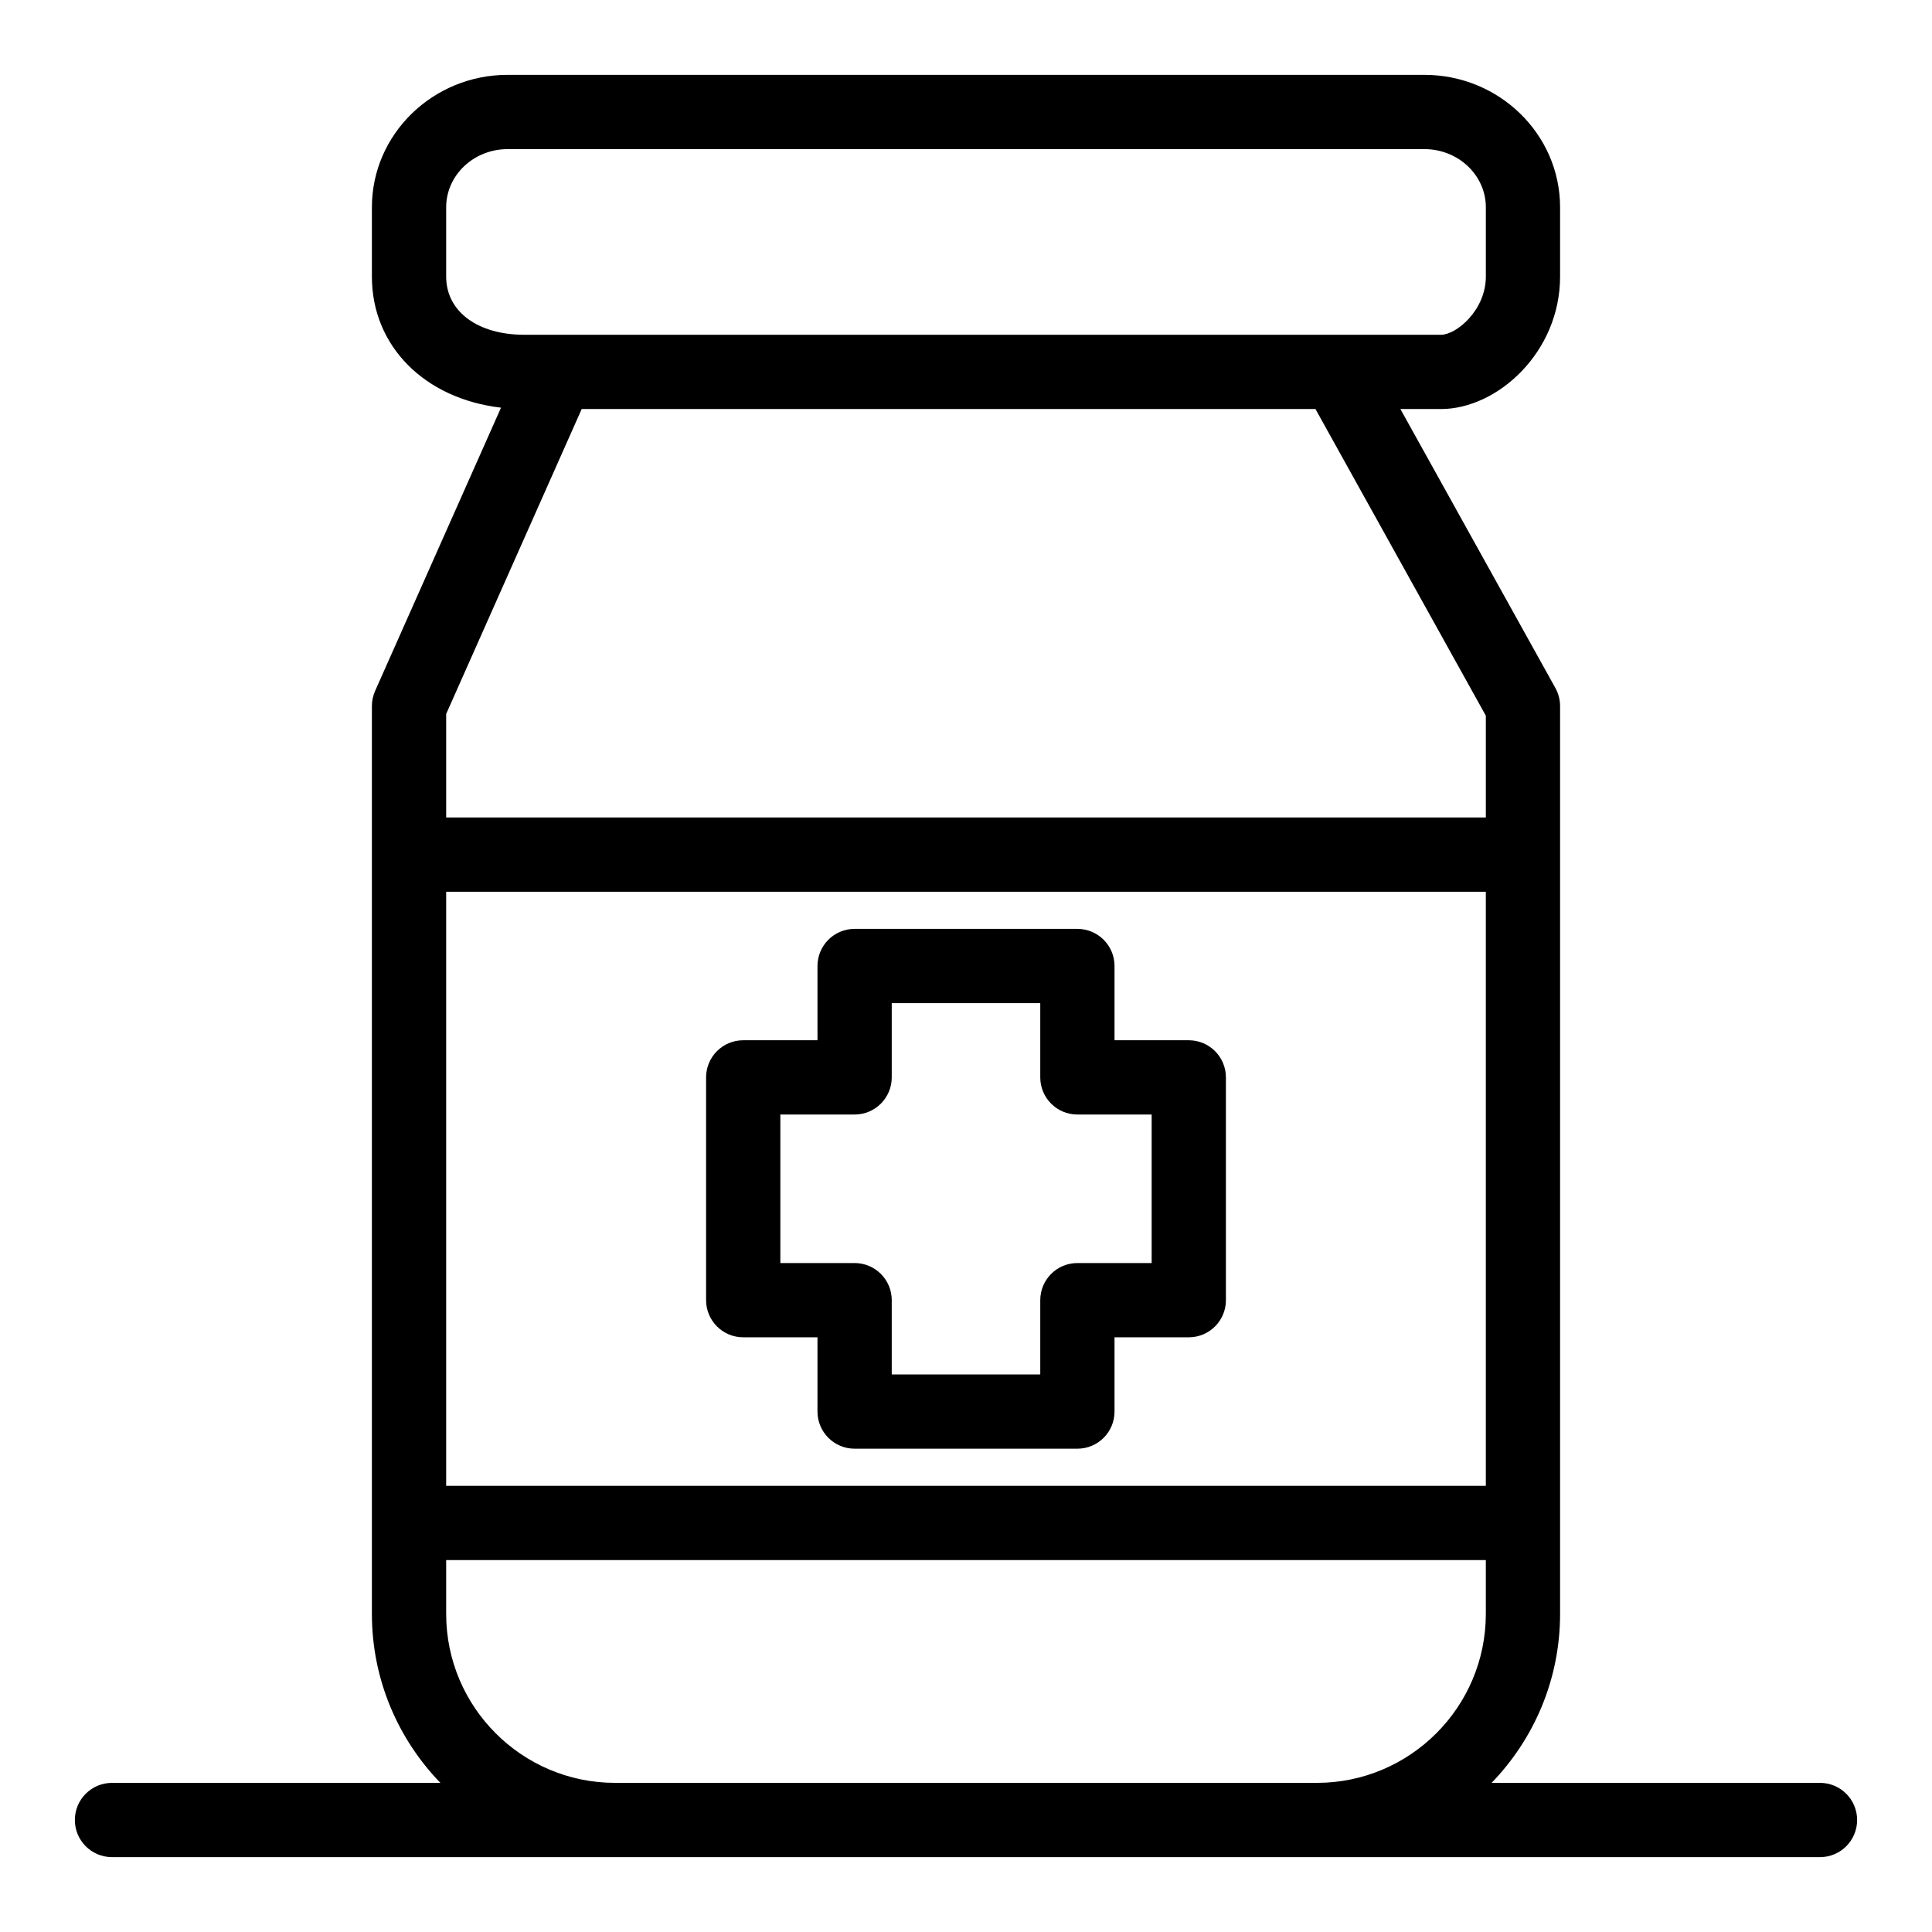
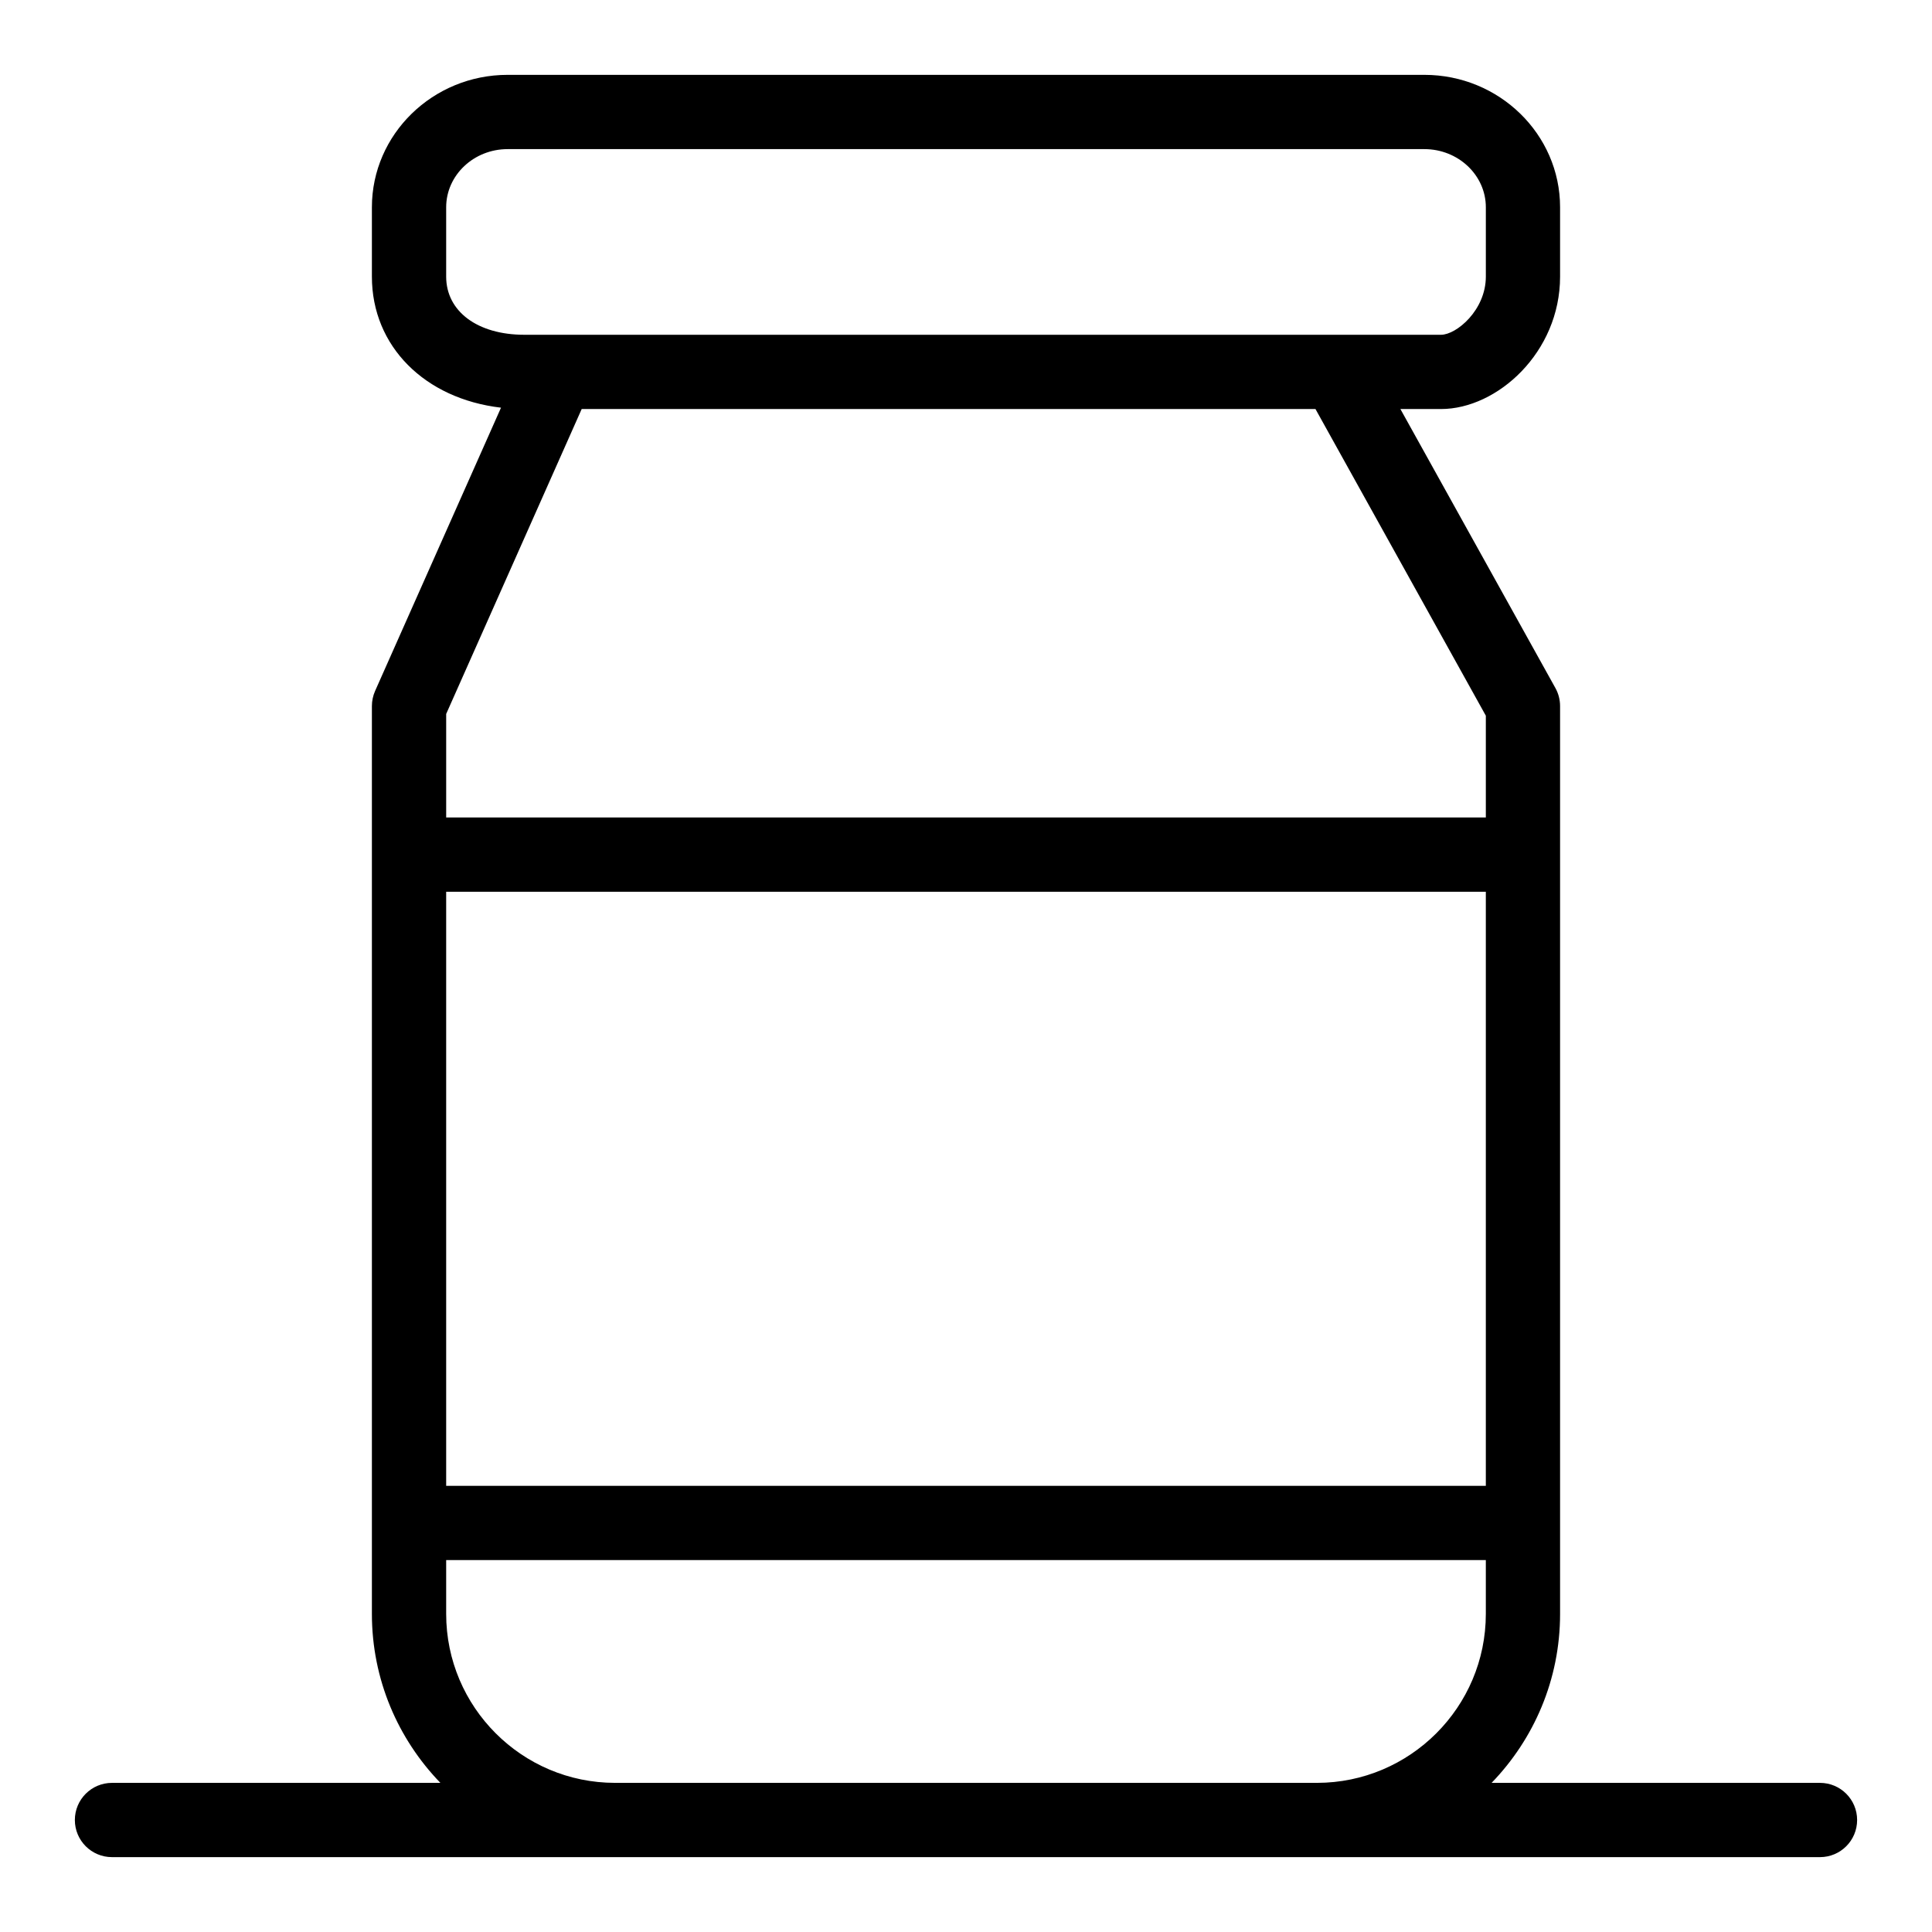
<svg xmlns="http://www.w3.org/2000/svg" fill="#000000" width="800px" height="800px" version="1.1" viewBox="144 144 512 512">
  <g>
    <path d="m626.32 616.48h-87.035c11.227-11.605 18.152-27.391 18.152-44.773v-240.59c0-1.672-0.426-3.316-1.238-4.781l-41.078-73.938h10.762c14.895 0 31.555-15.008 31.555-35.098v-18.367c0-19.352-16.133-35.098-35.965-35.098h-242.95c-19.832 0-35.965 15.746-35.965 35.098v18.367c0 18.504 14.059 32.387 34.215 34.738l-33.371 75.082c-0.555 1.258-0.844 2.621-0.844 3.996v240.59c0 17.383 6.93 33.168 18.152 44.773h-87.031c-5.434 0-9.84 4.406-9.84 9.84 0 5.434 4.406 9.84 9.84 9.84h452.64c5.434 0 9.84-4.406 9.84-9.84 0-5.434-4.406-9.84-9.84-9.84zm-364.08-236.16h275.52v157.44l-275.52-0.004zm0-163.02v-18.367c0-8.5 7.305-15.414 16.285-15.414h242.95c8.984 0 16.289 6.914 16.289 15.414v18.367c0 8.906-7.809 15.418-11.875 15.418h-242.95c-12.383 0-20.699-6.195-20.699-15.418zm35.914 35.098h194.46l45.148 81.27v26.969h-275.52v-27.434zm8.859 364.08c-24.688 0-44.773-20.086-44.773-44.773v-14.27h275.52v14.27c0 24.688-20.086 44.773-44.773 44.773z" />
-     <path d="m459.04 419.68h-19.68v-19.68c0-5.434-4.406-9.84-9.84-9.84h-59.039c-5.434 0-9.84 4.406-9.84 9.84v19.68h-19.68c-5.434 0-9.84 4.406-9.84 9.84v59.039c0 5.434 4.406 9.84 9.84 9.84h19.68v19.68c0 5.434 4.406 9.84 9.84 9.84h59.039c5.434 0 9.84-4.406 9.84-9.84v-19.68h19.68c5.434 0 9.84-4.406 9.84-9.84v-59.039c0-5.434-4.406-9.84-9.84-9.84zm-9.84 59.039h-19.68c-5.434 0-9.84 4.406-9.84 9.84v19.68h-39.359v-19.68c0-5.434-4.406-9.84-9.84-9.84h-19.68v-39.359h19.68c5.434 0 9.84-4.406 9.84-9.84v-19.68h39.359v19.68c0 5.434 4.406 9.84 9.84 9.84h19.68z" />
  </g>
</svg>